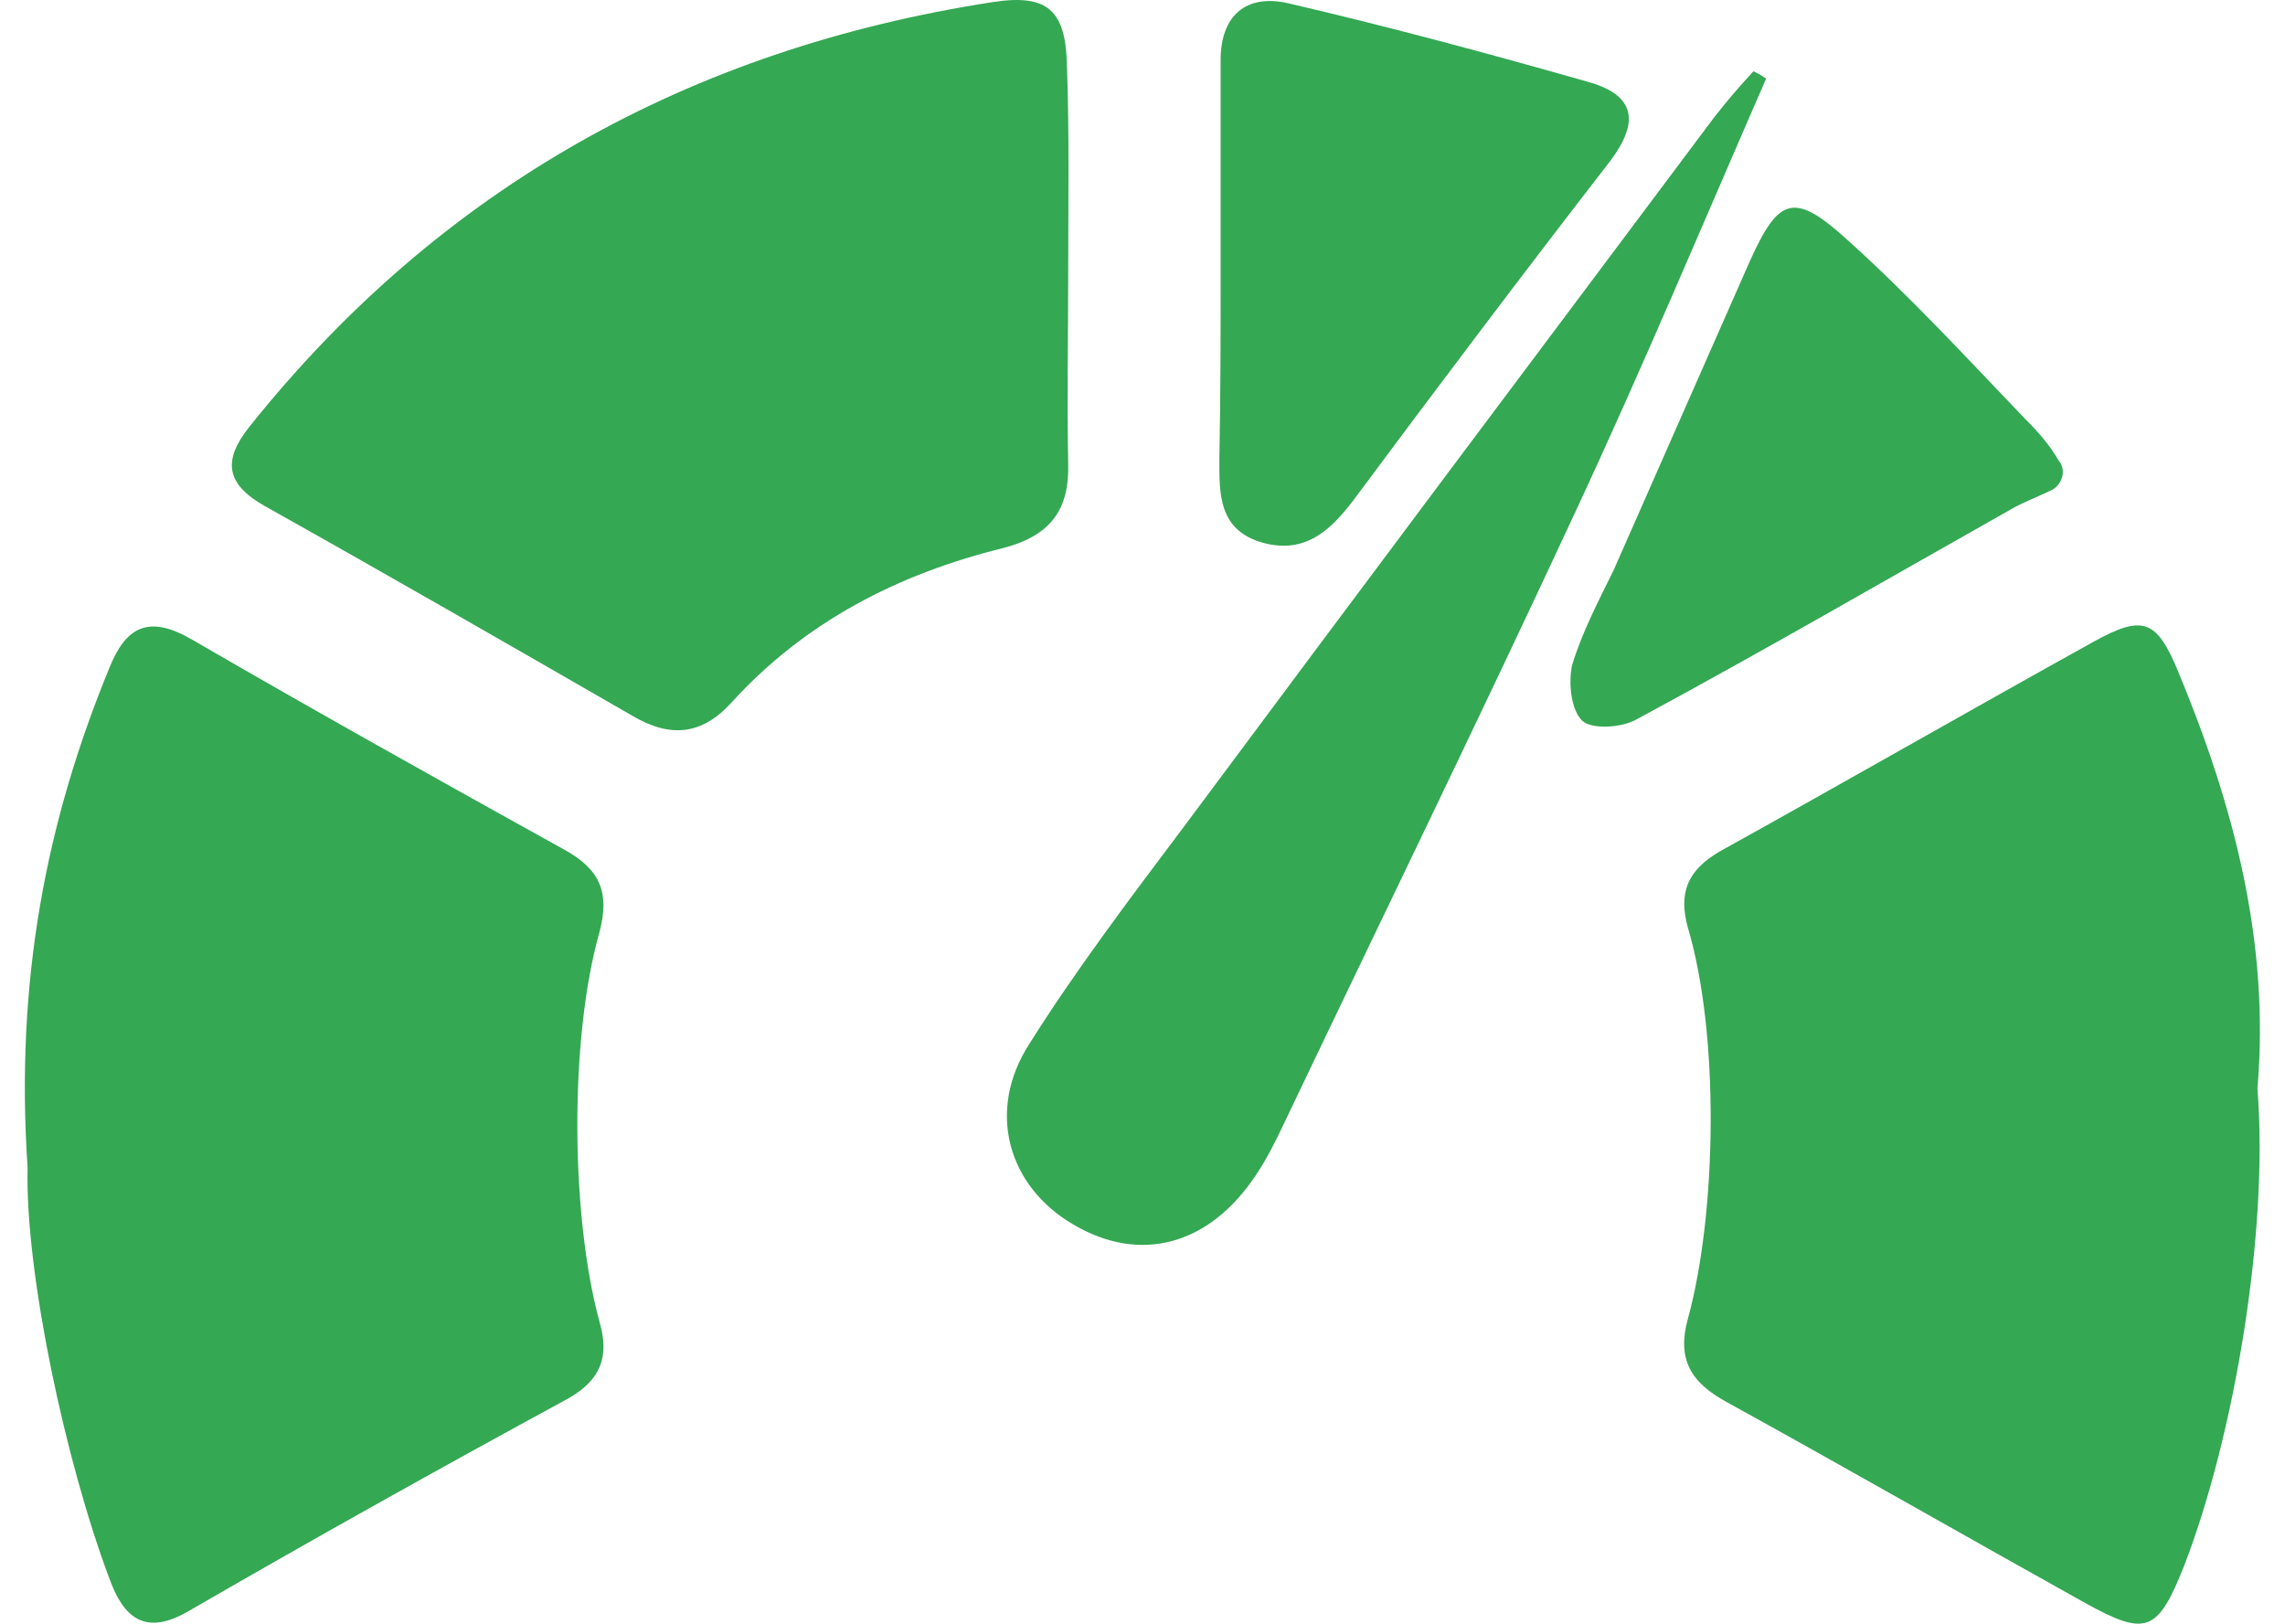
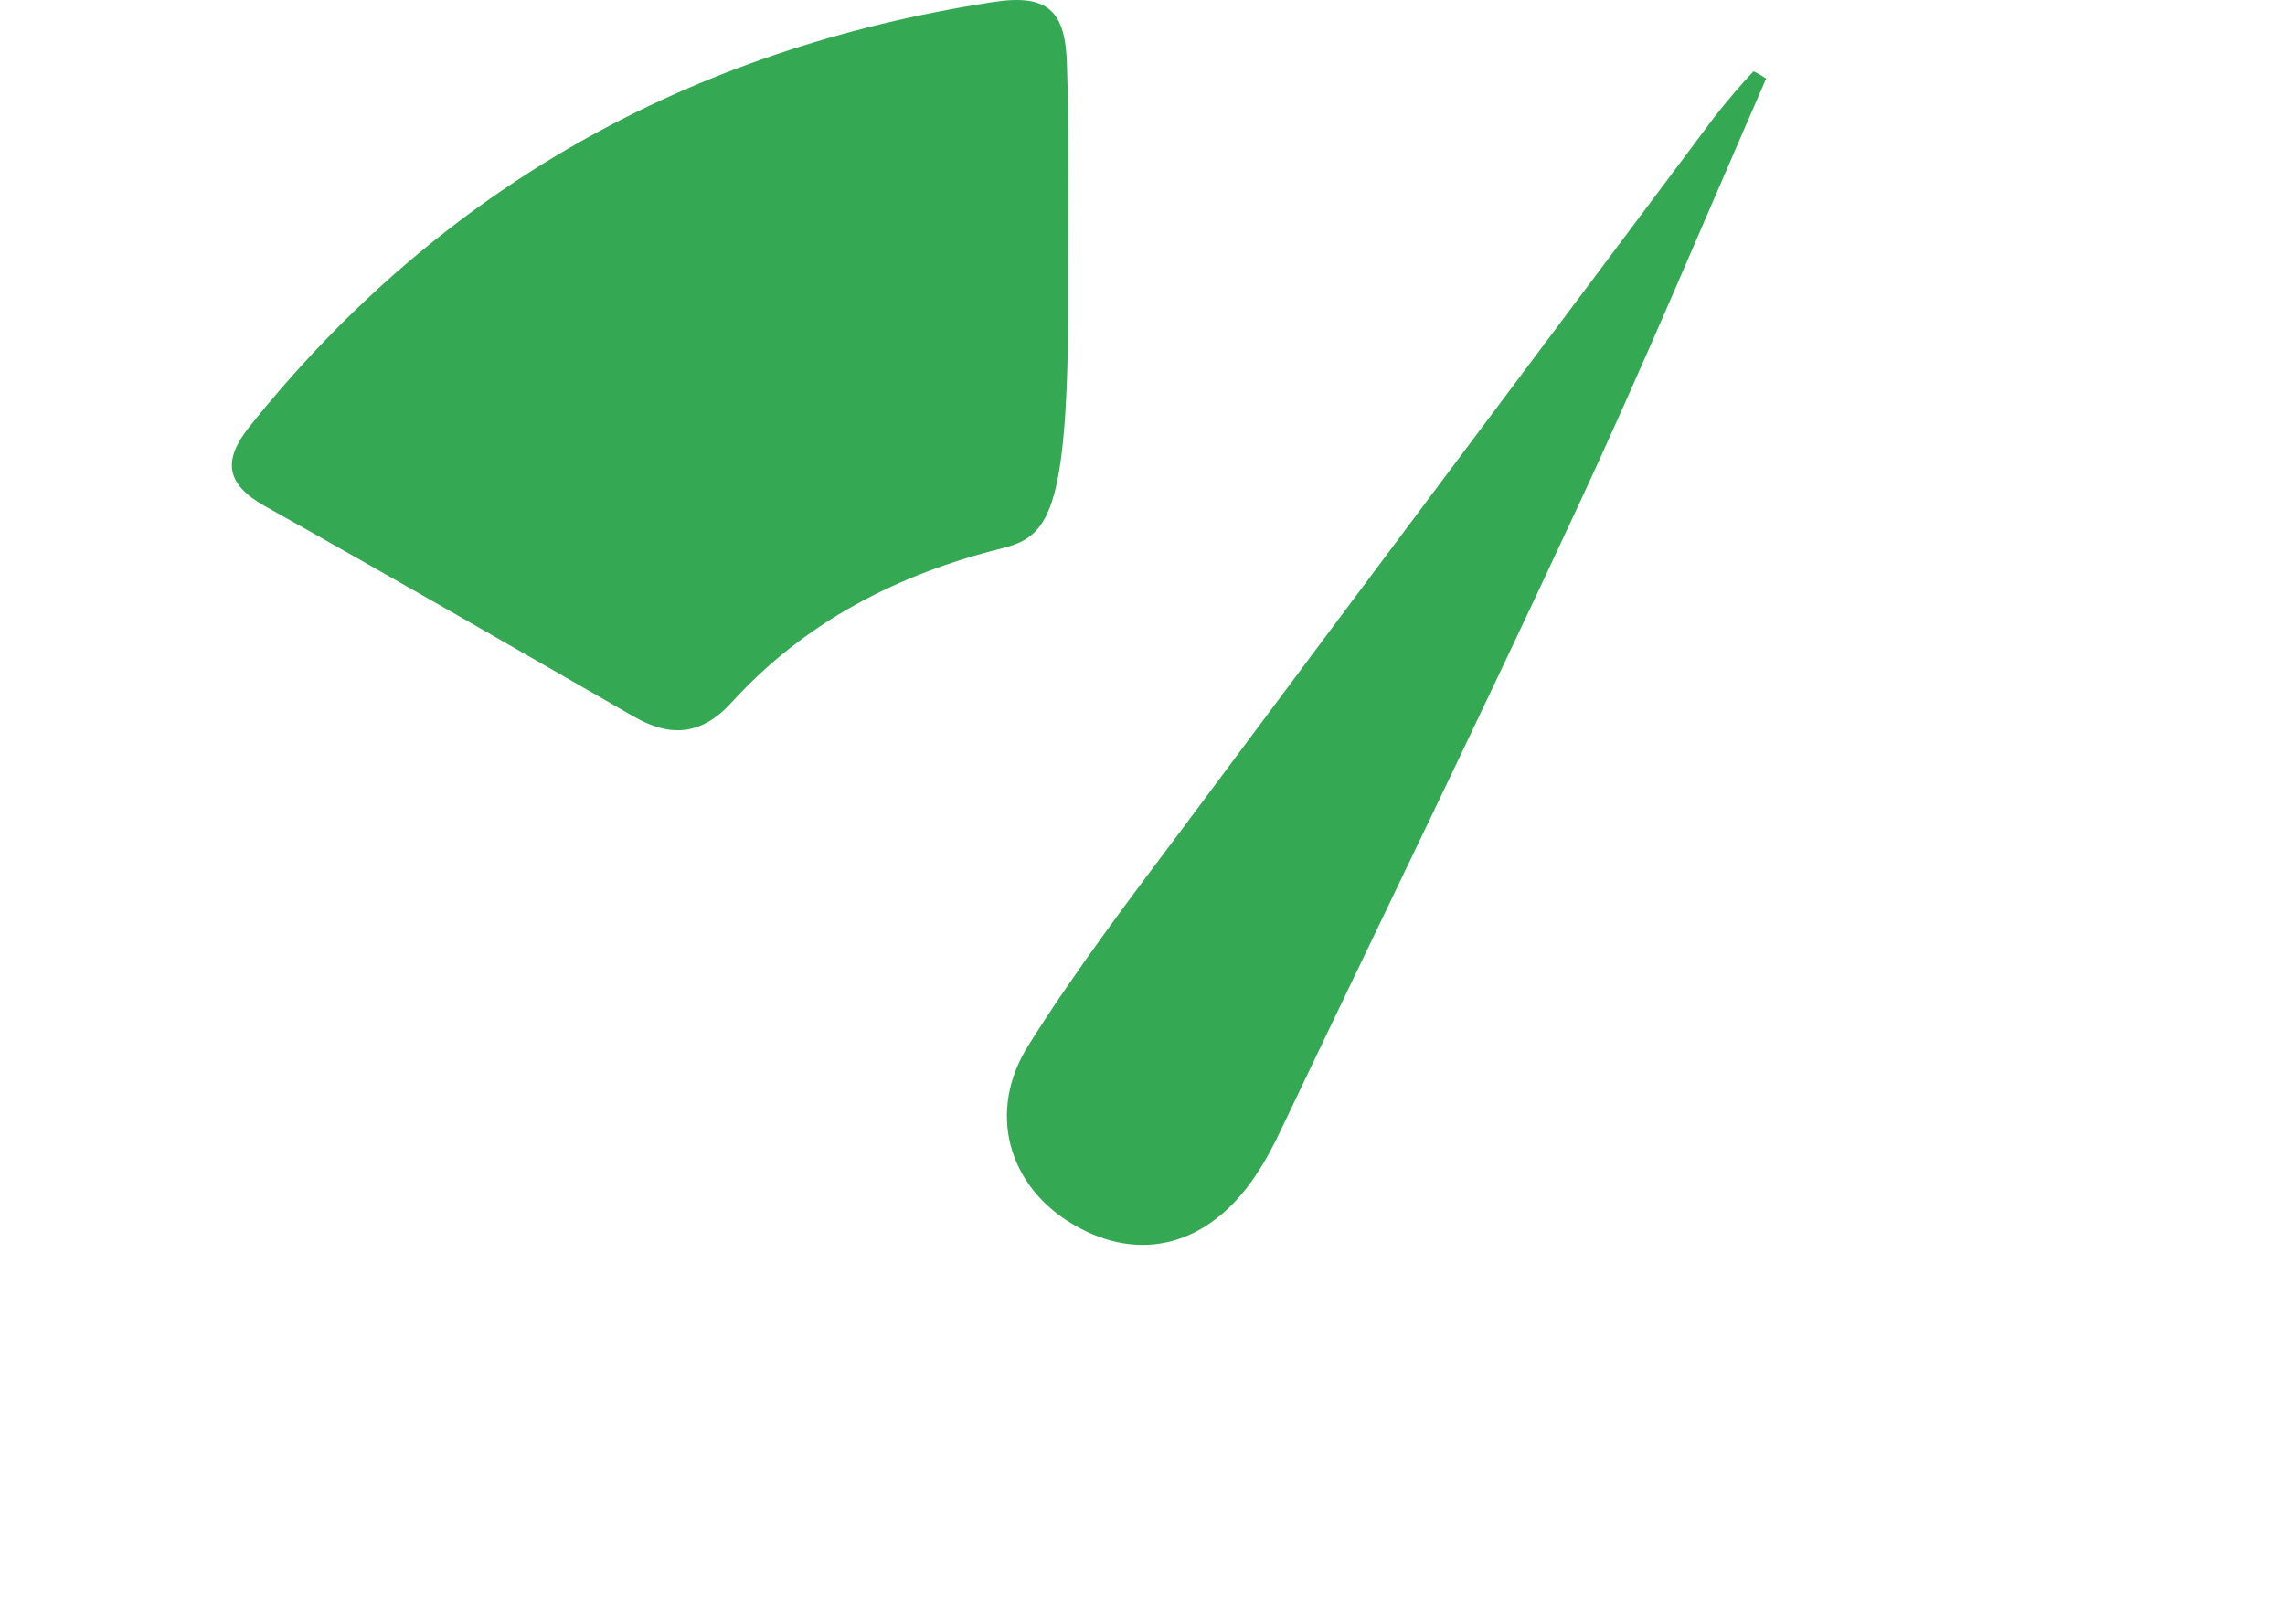
<svg xmlns="http://www.w3.org/2000/svg" width="83" height="59" viewBox="0 0 83 59" fill="none">
-   <path d="M38.801 9.945C38.801 12.232 38.755 14.565 38.801 16.852C38.846 18.512 38.16 19.454 36.467 19.902C32.623 20.844 29.237 22.593 26.583 25.509C25.484 26.72 24.34 26.81 22.968 26.002C18.529 23.446 14.09 20.889 9.605 18.377C8.187 17.57 8.095 16.718 9.056 15.507C15.966 6.85 25.027 1.781 36.055 0.077C38.069 -0.237 38.709 0.391 38.755 2.364C38.846 4.921 38.801 7.433 38.801 9.945Z" fill="#34A853" />
-   <path d="M1.002 42.419C0.545 35.601 1.689 29.815 3.977 24.253C4.572 22.773 5.395 22.324 6.951 23.221C11.436 25.823 16.012 28.38 20.542 30.891C21.823 31.609 22.144 32.461 21.778 33.852C20.68 37.709 20.725 44.168 21.778 48.026C22.144 49.282 21.823 50.134 20.634 50.807C16.012 53.319 11.436 55.875 6.86 58.522C5.258 59.464 4.48 58.746 3.977 57.355C2.375 53.094 0.911 46.231 1.002 42.419Z" fill="#34A853" />
-   <path d="M81.999 39.548C82.41 44.706 81.175 52.107 79.344 56.862C78.383 59.284 77.972 59.463 75.775 58.252C71.428 55.83 67.126 53.363 62.733 50.941C61.406 50.223 60.903 49.371 61.315 47.891C62.367 44.033 62.459 37.575 61.315 33.717C60.949 32.416 61.315 31.609 62.459 30.936C66.989 28.424 71.519 25.823 76.05 23.311C77.834 22.324 78.338 22.504 79.116 24.387C81.129 29.232 82.456 34.211 81.999 39.548Z" fill="#34A853" />
+   <path d="M38.801 9.945C38.846 18.512 38.16 19.454 36.467 19.902C32.623 20.844 29.237 22.593 26.583 25.509C25.484 26.72 24.34 26.81 22.968 26.002C18.529 23.446 14.09 20.889 9.605 18.377C8.187 17.57 8.095 16.718 9.056 15.507C15.966 6.85 25.027 1.781 36.055 0.077C38.069 -0.237 38.709 0.391 38.755 2.364C38.846 4.921 38.801 7.433 38.801 9.945Z" fill="#34A853" />
  <path d="M64.152 2.857C61.864 8.105 59.667 13.353 57.242 18.556C53.764 26.047 50.149 33.448 46.58 40.939C46.305 41.522 45.985 42.15 45.619 42.688C43.926 45.245 41.409 45.917 38.984 44.482C36.604 43.092 35.826 40.355 37.382 37.933C39.075 35.242 41.043 32.641 42.965 30.084C49.371 21.472 55.824 12.86 62.276 4.248C62.733 3.665 63.191 3.127 63.694 2.588C63.786 2.633 63.969 2.723 64.152 2.857Z" fill="#34A853" />
-   <path d="M44.338 9.765C44.338 7.253 44.338 4.741 44.338 2.185C44.338 0.57 45.253 -0.237 46.809 0.122C50.469 0.974 54.13 1.961 57.745 2.992C59.439 3.486 59.53 4.472 58.478 5.863C55.32 9.945 52.208 14.071 49.142 18.198C48.319 19.274 47.404 20.126 45.894 19.723C44.246 19.274 44.292 17.929 44.292 16.673C44.338 14.34 44.338 12.053 44.338 9.765Z" fill="#34A853" />
-   <path d="M74.768 16.718C75.089 17.076 74.906 17.66 74.448 17.839C73.99 18.063 73.487 18.243 73.029 18.512C68.499 21.068 64.015 23.67 59.439 26.137C58.889 26.451 57.791 26.496 57.471 26.182C57.059 25.778 56.968 24.791 57.105 24.163C57.471 22.952 58.066 21.831 58.615 20.709C60.262 16.987 61.91 13.219 63.557 9.496C64.609 7.164 65.159 6.939 67.126 8.734C69.414 10.797 71.474 13.04 73.579 15.237C74.036 15.686 74.494 16.224 74.768 16.718Z" fill="#34A853" />
</svg>